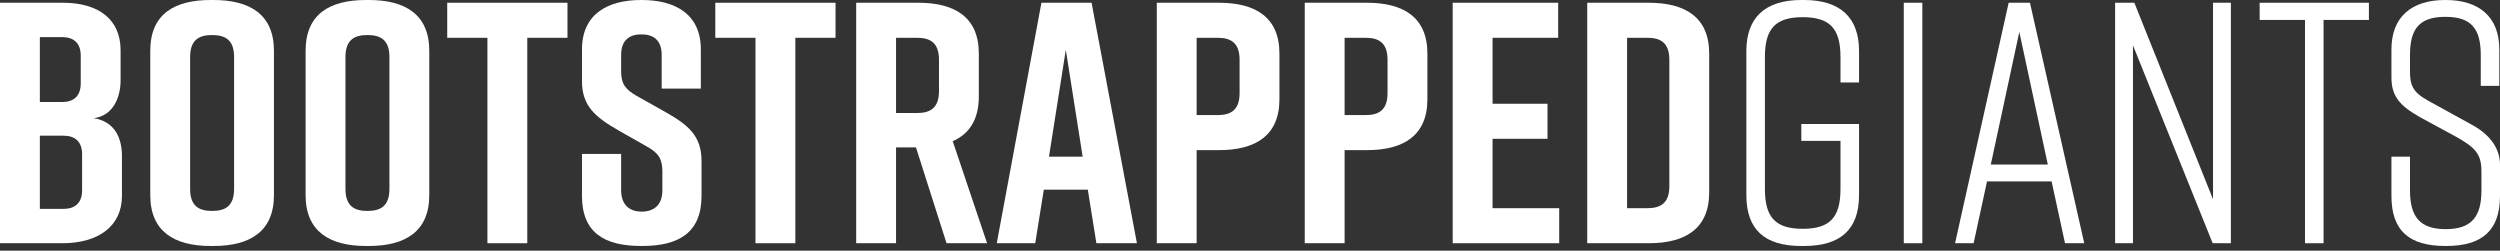
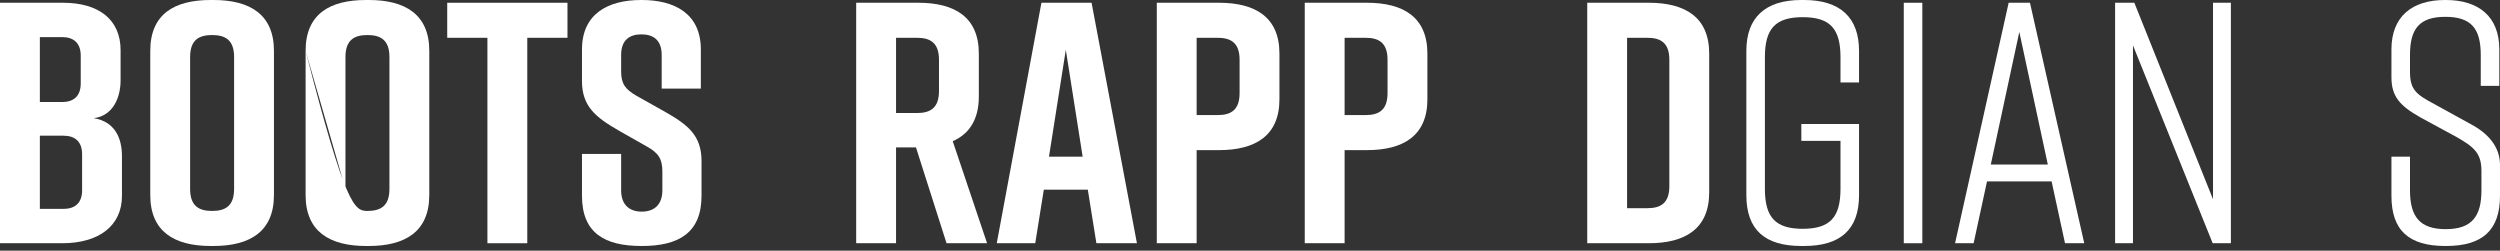
<svg xmlns="http://www.w3.org/2000/svg" width="379" height="38" viewBox="0 0 379 38" fill="none">
  <rect x="0" y="0" width="379" height="38" fill="#333333" stroke="none" />
  <path d="M18.281 12.187C18.281 14.791 17.135 17.551 14.218 17.916C17.395 18.437 18.489 20.885 18.489 23.697V29.686C18.489 34.27 14.948 36.874 9.427 36.874H0V0.417H9.531C15.052 0.417 18.281 3.021 18.281 7.604V12.187ZM6.042 5.625V15.468H9.427C11.146 15.468 12.239 14.583 12.239 12.656V8.437C12.239 6.51 11.146 5.625 9.427 5.625H6.042ZM12.447 23.385C12.447 21.458 11.354 20.572 9.635 20.572H6.042V31.666H9.635C11.354 31.666 12.447 30.78 12.447 28.853V23.385Z" fill="white" />
  <path d="M22.781 7.708C22.781 2.135 26.426 0 31.947 0H32.364C37.885 0 41.53 2.187 41.53 7.708V29.582C41.53 35.103 37.885 37.291 32.364 37.291H31.947C26.426 37.291 22.781 35.103 22.781 29.582V7.708ZM28.822 28.645C28.822 31.249 30.176 31.979 32.155 31.979C34.135 31.979 35.489 31.249 35.489 28.645V8.646C35.489 6.042 34.135 5.312 32.155 5.312C30.176 5.312 28.822 6.042 28.822 8.646V28.645Z" fill="white" />
-   <path d="M46.33 7.708C46.33 2.135 49.976 0 55.496 0H55.913C61.433 0 65.079 2.187 65.079 7.708V29.582C65.079 35.103 61.433 37.291 55.913 37.291H55.496C49.976 37.291 46.33 35.103 46.33 29.582V7.708ZM52.371 28.645C52.371 31.249 53.725 31.979 55.705 31.979C57.684 31.979 59.038 31.249 59.038 28.645V8.646C59.038 6.042 57.684 5.312 55.705 5.312C53.725 5.312 52.371 6.042 52.371 8.646V28.645Z" fill="white" />
+   <path d="M46.33 7.708C46.33 2.135 49.976 0 55.496 0H55.913C61.433 0 65.079 2.187 65.079 7.708V29.582C65.079 35.103 61.433 37.291 55.913 37.291H55.496C49.976 37.291 46.33 35.103 46.33 29.582V7.708ZC52.371 31.249 53.725 31.979 55.705 31.979C57.684 31.979 59.038 31.249 59.038 28.645V8.646C59.038 6.042 57.684 5.312 55.705 5.312C53.725 5.312 52.371 6.042 52.371 8.646V28.645Z" fill="white" />
  <path d="M86.029 0.417V5.729H79.935V36.874H73.894V5.729H67.8V0.417H86.029Z" fill="white" />
  <path d="M106.248 13.437H100.311V8.333C100.311 6.041 99.008 5.208 97.238 5.208C95.467 5.208 94.165 6.041 94.165 8.333V10.833C94.165 12.708 94.79 13.541 96.509 14.531L100.779 16.927C104.269 18.906 106.352 20.52 106.352 24.426V29.687C106.352 35.312 102.862 37.291 97.342 37.291H97.238C91.717 37.291 88.228 35.364 88.228 29.687V23.333H94.165V28.854C94.165 31.093 95.467 32.083 97.29 32.083C99.112 32.083 100.415 31.093 100.415 28.854V25.989C100.415 24.114 99.841 23.177 98.019 22.187L93.8 19.791C90.259 17.76 88.228 16.093 88.228 12.291V7.5C88.228 2.083 92.186 0 97.186 0H97.29C102.29 0 106.248 2.083 106.248 7.5V13.437Z" fill="white" />
-   <path d="M126.667 0.417V5.729H120.574V36.874H114.532V5.729H108.439V0.417H126.667Z" fill="white" />
  <path d="M149.641 36.874H143.495L138.86 22.343H135.84V36.874H129.798V0.417H139.225C144.746 0.417 148.391 2.604 148.391 8.125V14.635C148.391 18.125 146.933 20.312 144.433 21.406L149.641 36.874ZM135.84 5.729V17.135H139.017C140.996 17.135 142.35 16.406 142.35 13.802V9.062C142.35 6.458 140.996 5.729 139.017 5.729H135.84Z" fill="white" />
  <path d="M166.213 36.874L164.911 28.749H158.244L156.942 36.874H151.109L157.88 0.417H165.483L172.358 36.874H166.213ZM159.026 23.749H164.13L161.577 7.552L159.026 23.749Z" fill="white" />
  <path d="M184.797 0.417C190.318 0.417 193.963 2.604 193.963 8.125V15.052C193.963 20.572 190.318 22.759 184.797 22.759H181.411V36.874H175.37V0.417H184.797ZM187.922 14.114V9.062C187.922 6.458 186.567 5.729 184.588 5.729H181.411V17.447H184.588C186.567 17.447 187.922 16.718 187.922 14.114Z" fill="white" />
  <path d="M207.227 0.417C212.747 0.417 216.393 2.604 216.393 8.125V15.052C216.393 20.572 212.747 22.759 207.227 22.759H203.842V36.874H197.8V0.417H207.227ZM210.352 14.114V9.062C210.352 6.458 208.998 5.729 207.019 5.729H203.842V17.447H207.019C208.998 17.447 210.352 16.718 210.352 14.114Z" fill="white" />
-   <path d="M236.375 36.874H220.229V0.417H236.219V5.729H226.271V15.729H234.604V21.041H226.271V31.561H236.375V36.874Z" fill="white" />
  <path d="M249.948 0.417C255.468 0.417 259.114 2.604 259.114 8.125V29.166C259.114 34.686 255.468 36.874 249.948 36.874H240.625V0.417H249.948ZM253.073 9.062C253.073 6.458 251.719 5.729 249.74 5.729H246.667V31.561H249.74C251.719 31.561 253.073 30.832 253.073 28.229V9.062Z" fill="white" />
  <path d="M281.831 18.802V29.582C281.831 34.791 279.018 37.291 273.498 37.291H273.081C267.56 37.291 264.748 34.843 264.748 29.582V7.708C264.748 2.708 267.56 0 273.081 0H273.498C279.018 0 281.831 2.708 281.831 7.708V12.499H279.018V8.646C279.018 4.323 277.404 2.604 273.29 2.604C269.175 2.604 267.56 4.323 267.56 8.646V28.645C267.56 32.968 269.175 34.687 273.29 34.687C277.404 34.687 279.018 32.968 279.018 28.645V21.353H273.081V18.802H281.831Z" fill="white" />
  <path d="M291.424 36.874H288.612V0.417H291.424V36.874Z" fill="white" />
  <path d="M313.055 36.874L311.023 27.499H301.232L299.201 36.874H296.388L304.513 0.417H307.742L315.971 36.874H313.055ZM301.805 24.947H310.45L306.128 4.843L301.805 24.947Z" fill="white" />
  <path d="M323.358 36.874H320.649V0.417H323.566L335.493 30.208V0.417H338.201V36.874H335.441L323.358 6.875V36.874Z" fill="white" />
-   <path d="M359.125 0.417V3.021H352.25V36.874H349.438V3.021H342.563V0.417H359.125Z" fill="white" />
  <path d="M378.896 13.021H376.083V8.333C376.083 4.323 374.625 2.552 370.719 2.552C366.812 2.552 365.355 4.323 365.355 8.333V10.885C365.355 13.593 366.292 14.322 369.052 15.781L374.625 18.854C377.177 20.208 379 22.239 379 25V29.687C379 34.895 376.344 37.291 370.823 37.291H370.719C365.198 37.291 362.542 34.947 362.542 29.687V23.749H365.355V28.854C365.355 32.812 366.812 34.739 370.771 34.739C374.729 34.739 376.187 32.812 376.187 28.854V25.937C376.187 23.229 375.094 22.291 372.334 20.729L366.865 17.76C363.844 16.041 362.542 14.635 362.542 11.719V7.5C362.542 2.5 365.667 0 370.667 0H370.771C375.771 0 378.896 2.5 378.896 7.5V13.021Z" fill="white" />
</svg>